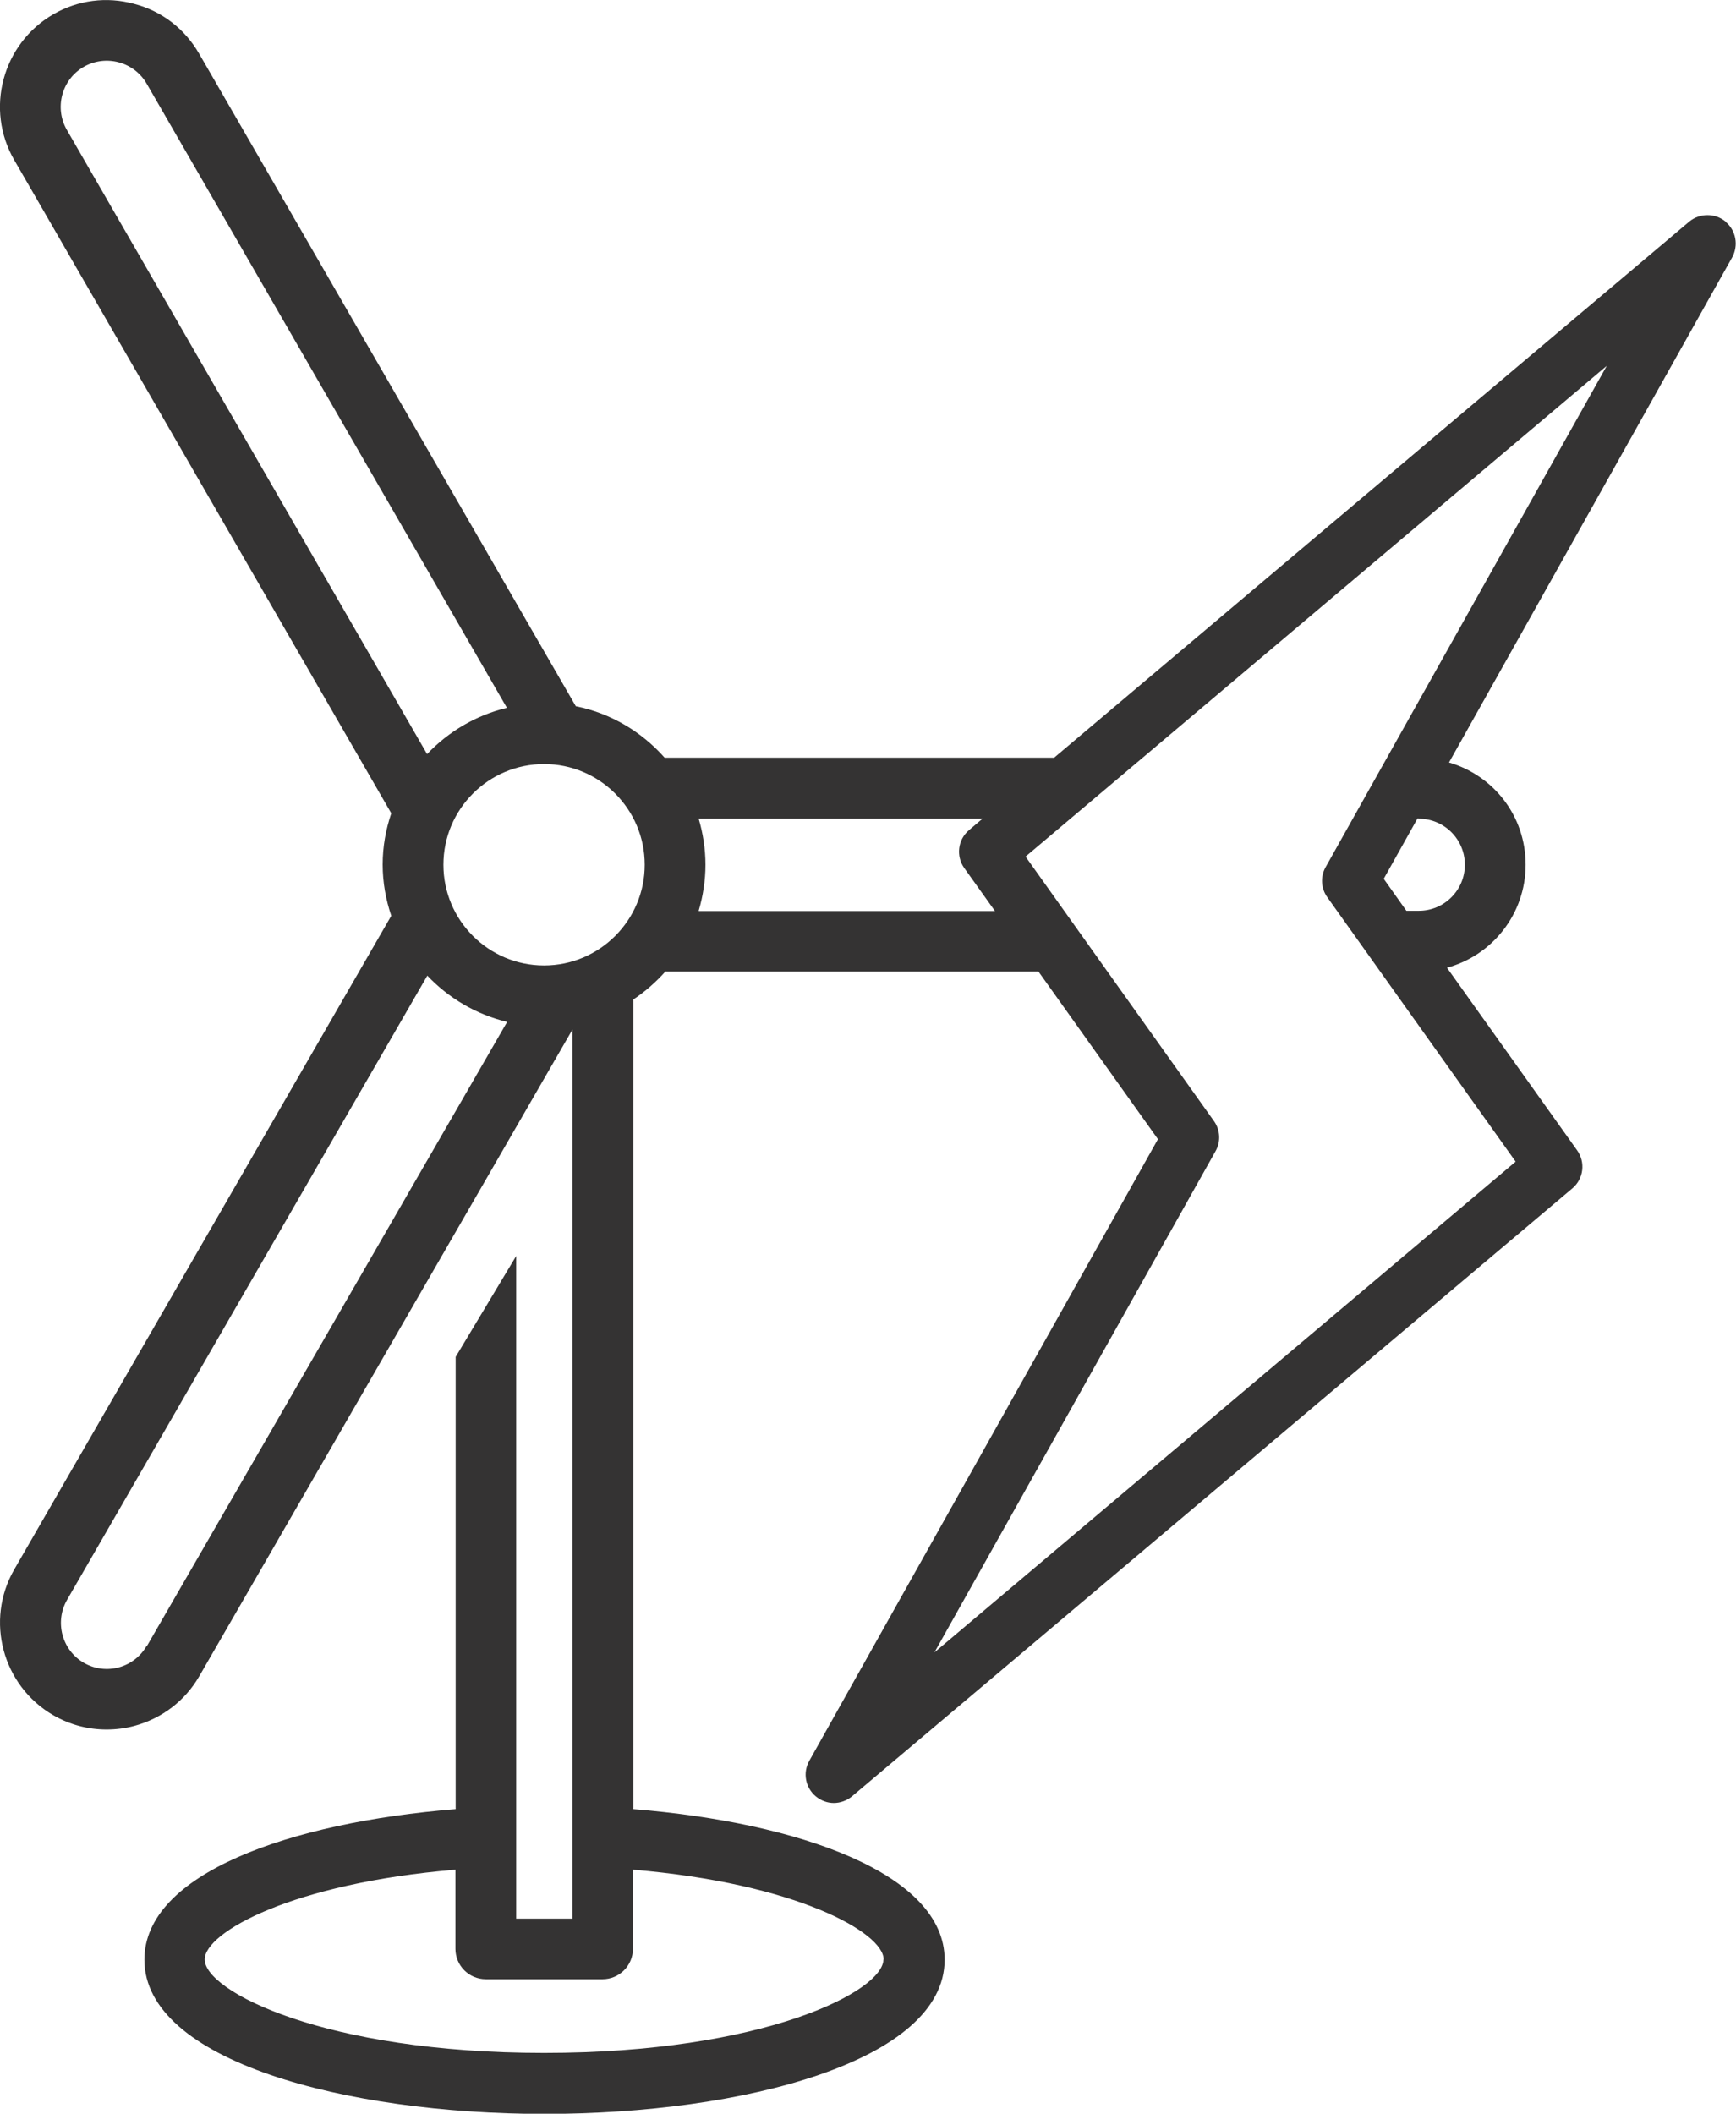
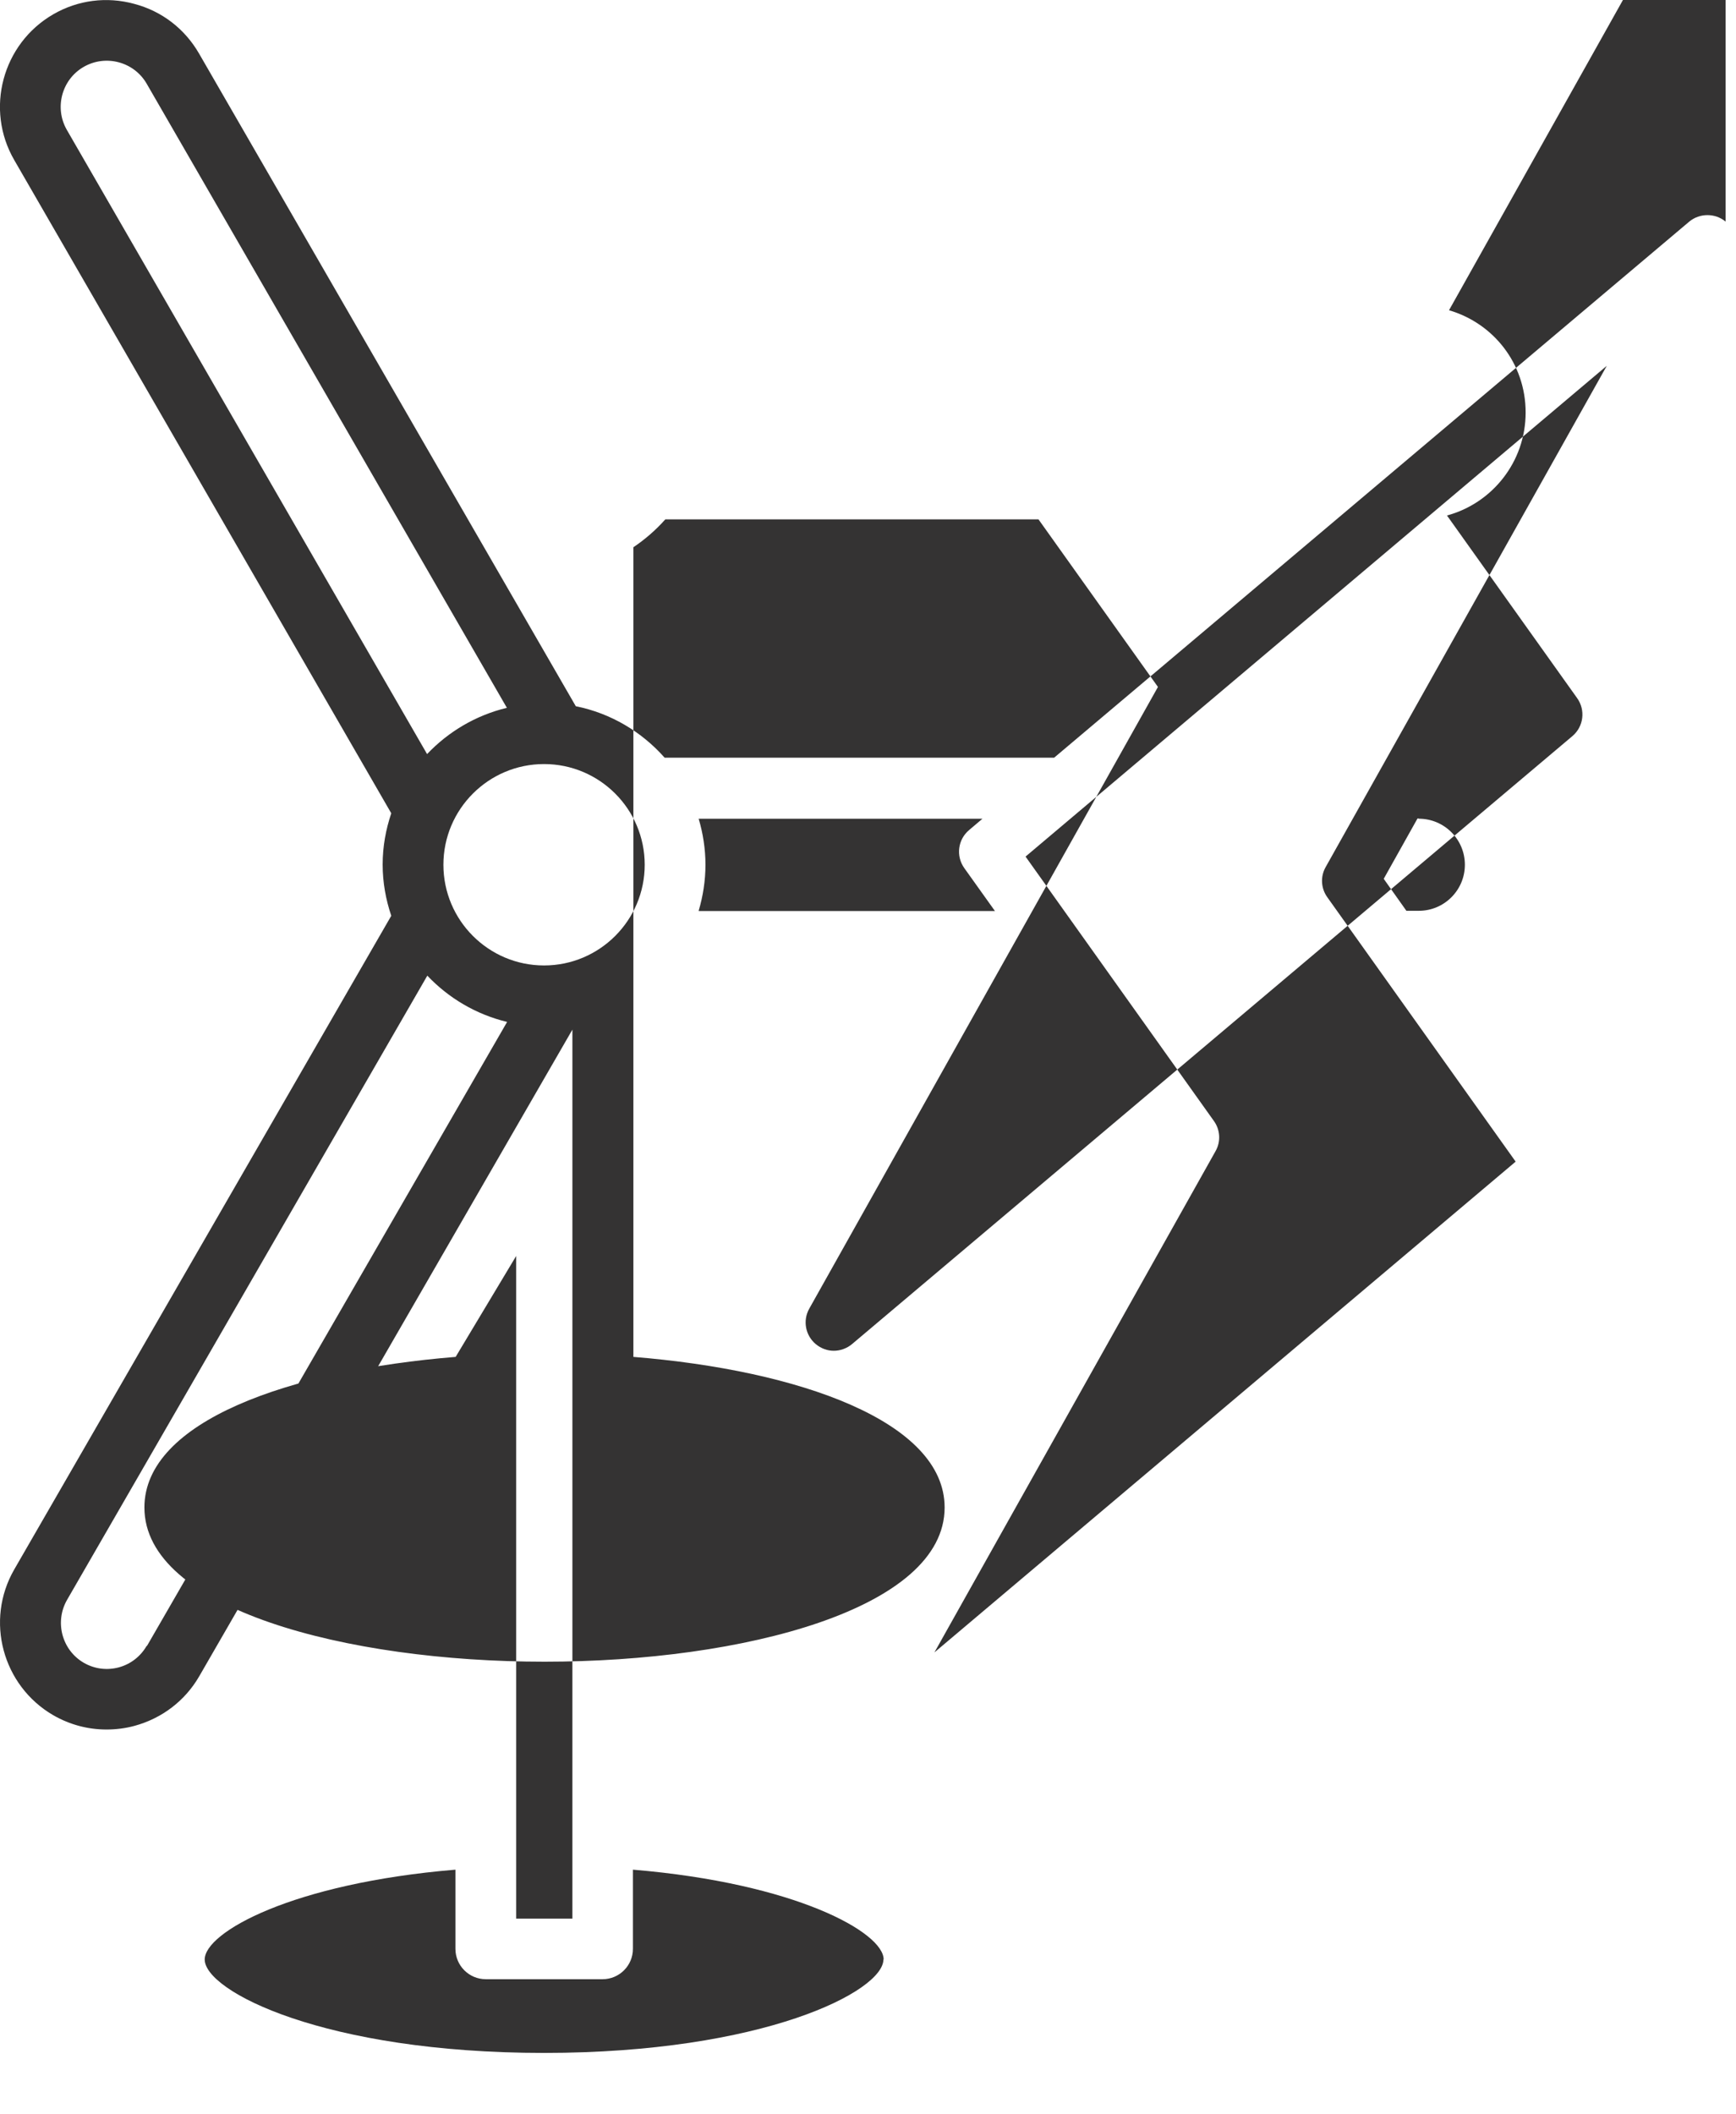
<svg xmlns="http://www.w3.org/2000/svg" id="_レイヤー_2" data-name="レイヤー_2" viewBox="0 0 76.58 93.2">
  <defs>
    <style>
      .cls-1 {
        fill: #343333;
      }
    </style>
  </defs>
  <g id="_レイアウト" data-name="レイアウト">
-     <path class="cls-1" d="M76.12,9.77c-.46-.38-1.14-.38-1.6,0l-28.02,23.64h-17.18c-1.01-1.14-2.37-1.96-3.92-2.27L8.78,2.36c-.63-1.09-1.64-1.87-2.86-2.19C4.71-.16,3.44,0,2.35.63.1,1.93-.67,4.82.63,7.06l16.63,28.8c-.24.71-.38,1.47-.38,2.26s.14,1.55.38,2.26L.63,69.2c-1.3,2.25-.52,5.13,1.72,6.43.73.42,1.53.63,2.35.63.41,0,.82-.05,1.23-.16,1.21-.33,2.23-1.1,2.86-2.19l16.46-28.51v39.2h-2.48v-29.22l-2.67,4.45v19.94c-7.31.59-13.73,2.84-13.73,6.64,0,4.46,8.88,6.8,17.65,6.8s17.65-2.33,17.65-6.8c0-3.79-6.42-6.05-13.73-6.64v-35.7c.52-.35.99-.76,1.41-1.23h16.46l5.27,7.39-15.38,27.41c-.3.53-.17,1.19.29,1.57.23.19.51.29.79.29s.57-.1.8-.29l31.78-26.81c.5-.42.59-1.15.21-1.68l-5.74-8.05c2-.54,3.47-2.37,3.47-4.54s-1.43-3.94-3.38-4.51l12.49-22.27c.29-.53.17-1.19-.29-1.57ZM2.95,5.73c-.56-.97-.23-2.22.74-2.78.97-.56,2.22-.23,2.78.74l15.89,27.52c-1.37.33-2.58,1.05-3.52,2.04L2.95,5.73ZM6.47,72.57c-.27.47-.71.81-1.23.95-.52.14-1.07.07-1.54-.2-.97-.56-1.3-1.81-.74-2.78l15.89-27.52c.94.99,2.15,1.71,3.52,2.04l-15.89,27.52ZM38.97,86.4c0,1.4-5.29,4.12-14.97,4.12s-14.97-2.72-14.97-4.12c0-1.2,3.87-3.36,11.06-3.96v3.49c0,.74.6,1.34,1.34,1.34h5.15c.74,0,1.34-.6,1.34-1.34v-3.49c7.19.6,11.06,2.77,11.06,3.96ZM24,42.57c-2.45,0-4.44-1.99-4.44-4.44s1.99-4.44,4.44-4.44,4.44,1.99,4.44,4.44-1.99,4.44-4.44,4.44ZM30.82,40.16c.19-.64.3-1.33.3-2.03s-.11-1.39-.3-2.03h12.52l-.59.5c-.5.42-.59,1.15-.21,1.68l1.35,1.89h-13.06ZM62.59,36.1c1.12,0,2.03.91,2.03,2.03s-.91,2.03-2.03,2.03h-.55l-1-1.41,1.49-2.66h.06ZM58.48,38.23c-.24.42-.21.94.07,1.33l8.31,11.66-25.64,21.64,12.4-22.1c.24-.42.21-.94-.07-1.33l-8.31-11.66,25.64-21.64-12.4,22.1Z" />
+     <path class="cls-1" d="M76.12,9.77c-.46-.38-1.14-.38-1.6,0l-28.02,23.64h-17.18c-1.01-1.14-2.37-1.96-3.92-2.27L8.78,2.36c-.63-1.09-1.64-1.87-2.86-2.19C4.71-.16,3.44,0,2.35.63.1,1.93-.67,4.82.63,7.06l16.63,28.8c-.24.71-.38,1.47-.38,2.26s.14,1.55.38,2.26L.63,69.2c-1.3,2.25-.52,5.13,1.72,6.43.73.42,1.53.63,2.35.63.41,0,.82-.05,1.23-.16,1.21-.33,2.23-1.1,2.86-2.19l16.46-28.51v39.2h-2.48v-29.22l-2.67,4.45c-7.31.59-13.73,2.84-13.73,6.64,0,4.46,8.88,6.8,17.65,6.8s17.65-2.33,17.65-6.8c0-3.79-6.42-6.05-13.73-6.64v-35.7c.52-.35.99-.76,1.41-1.23h16.46l5.27,7.39-15.38,27.41c-.3.53-.17,1.19.29,1.57.23.19.51.29.79.29s.57-.1.8-.29l31.78-26.81c.5-.42.59-1.15.21-1.68l-5.74-8.05c2-.54,3.47-2.37,3.47-4.54s-1.43-3.94-3.38-4.51l12.49-22.27c.29-.53.17-1.19-.29-1.57ZM2.95,5.73c-.56-.97-.23-2.22.74-2.78.97-.56,2.22-.23,2.78.74l15.89,27.52c-1.37.33-2.58,1.05-3.52,2.04L2.95,5.73ZM6.47,72.57c-.27.47-.71.81-1.23.95-.52.14-1.07.07-1.54-.2-.97-.56-1.3-1.81-.74-2.78l15.89-27.52c.94.99,2.15,1.71,3.52,2.04l-15.89,27.52ZM38.97,86.4c0,1.4-5.29,4.12-14.97,4.12s-14.97-2.72-14.97-4.12c0-1.2,3.87-3.36,11.06-3.96v3.49c0,.74.6,1.34,1.34,1.34h5.15c.74,0,1.34-.6,1.34-1.34v-3.49c7.19.6,11.06,2.77,11.06,3.96ZM24,42.57c-2.45,0-4.44-1.99-4.44-4.44s1.99-4.44,4.44-4.44,4.44,1.99,4.44,4.44-1.99,4.44-4.44,4.44ZM30.82,40.16c.19-.64.3-1.33.3-2.03s-.11-1.39-.3-2.03h12.52l-.59.5c-.5.42-.59,1.15-.21,1.68l1.35,1.89h-13.06ZM62.59,36.1c1.12,0,2.03.91,2.03,2.03s-.91,2.03-2.03,2.03h-.55l-1-1.41,1.49-2.66h.06ZM58.48,38.23c-.24.42-.21.94.07,1.33l8.31,11.66-25.64,21.64,12.4-22.1c.24-.42.21-.94-.07-1.33l-8.31-11.66,25.64-21.64-12.4,22.1Z" />
  </g>
</svg>